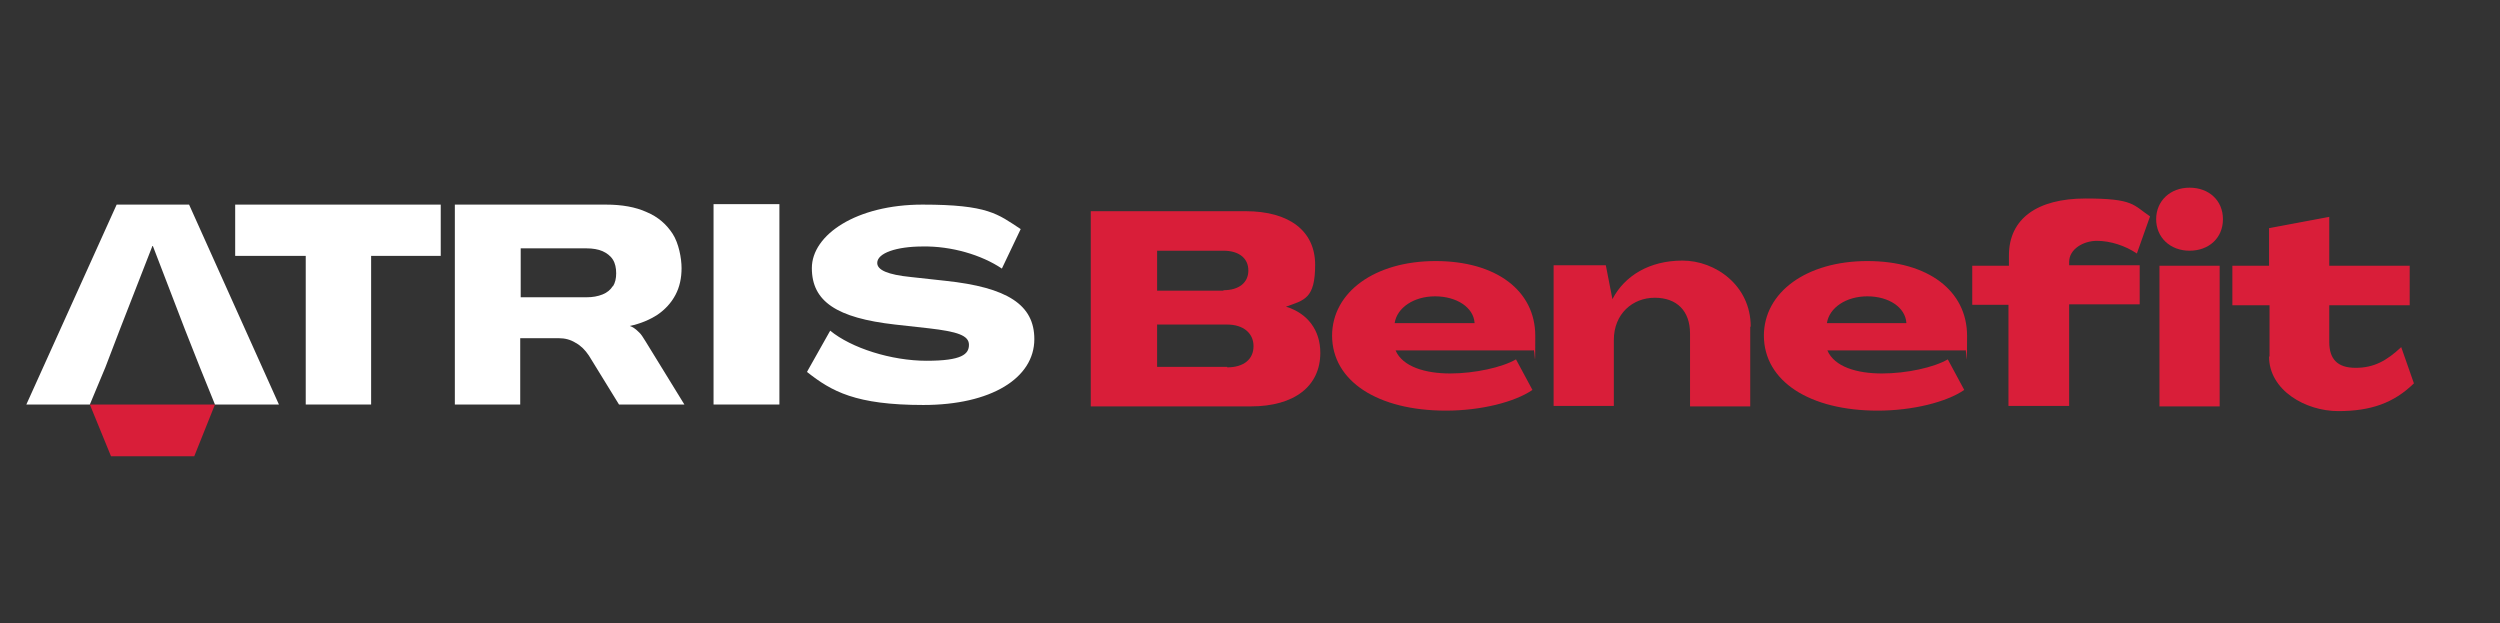
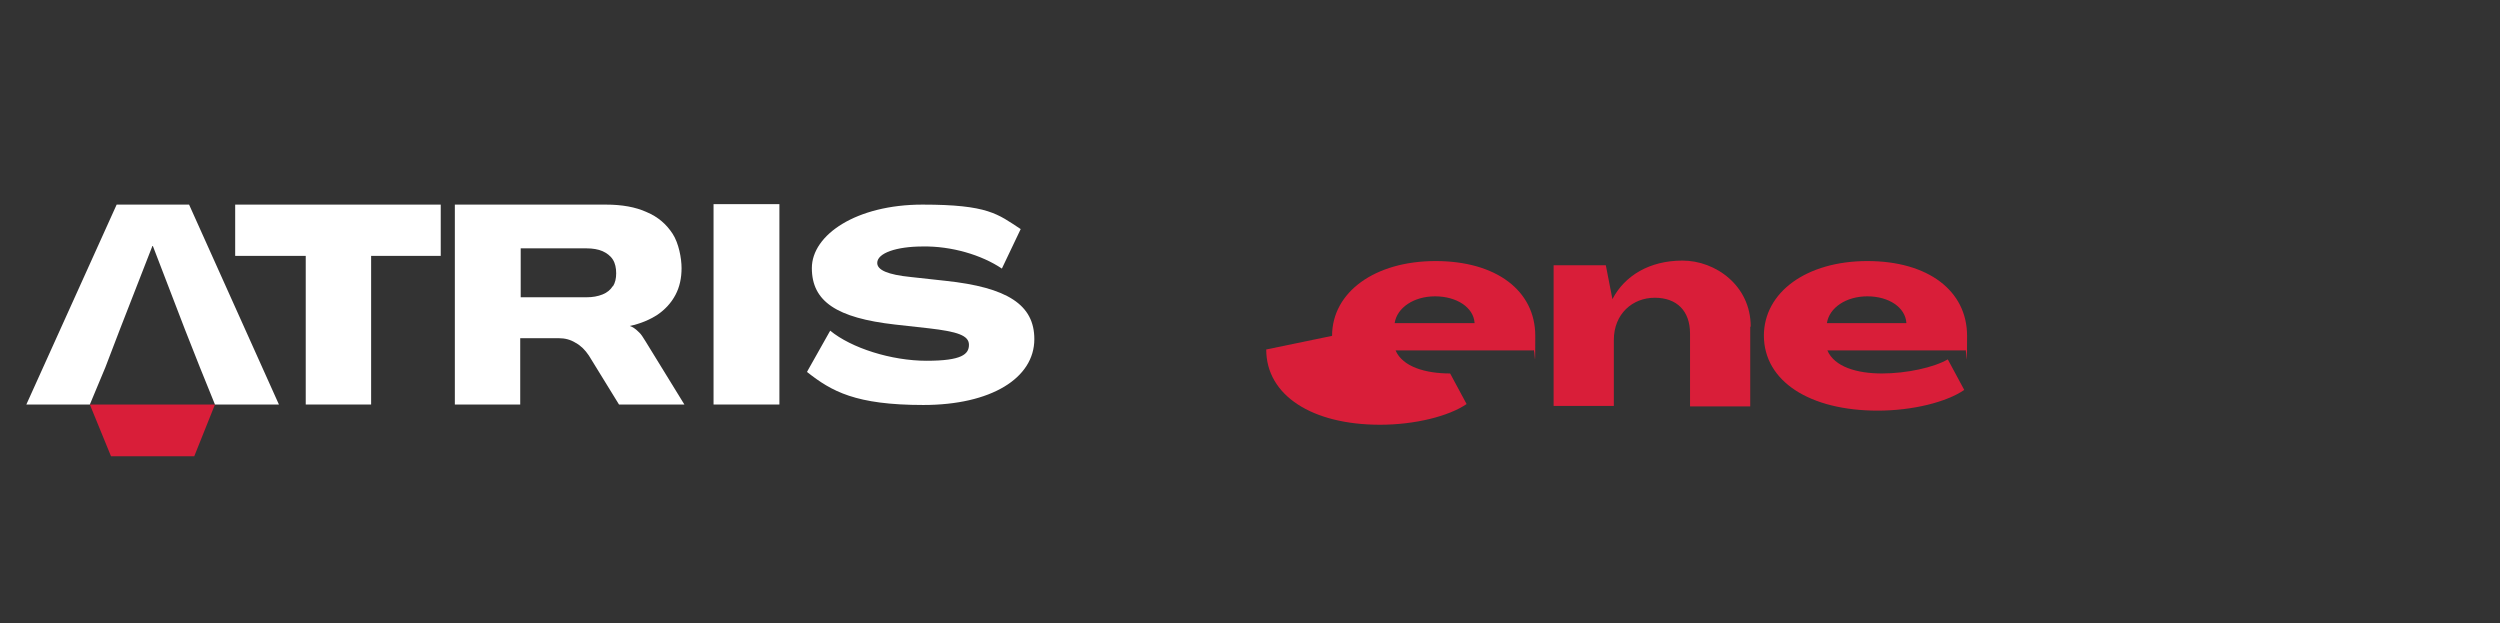
<svg xmlns="http://www.w3.org/2000/svg" id="Layer_1" version="1.1" viewBox="0 0 531.5 132.5">
  <rect x="0" y="0" width="531.5" height="132.5" fill="#333333" stroke="none" />
  <defs>
    <style>
      .st0 {
        fill: #fff;
      }

      .st1 {
        fill: #d91e39;
      }
    </style>
  </defs>
  <polygon class="st1" points="45.7 86 41.3 97 23.6 97 19.1 86 45.7 86" />
  <polygon class="st0" points="45.7 86 59.3 86 40.2 43.5 24.8 43.5 5.6 86 19.1 86 22.4 78.1 25.5 70 32.4 52.3 32.5 52.3 39.3 70 42.5 78.1 45.7 86" />
  <polygon class="st0" points="50 43.5 50 54.4 65 54.4 65 86 78.9 86 78.9 54.4 93.7 54.4 93.7 43.5 50 43.5" />
  <path class="st0" d="M137.2,72.5c-.5-.8-.9-1.5-1.5-2-.6-.6-1.2-1-1.8-1.2h0c2.3-.5,4.2-1.3,5.9-2.4,1.6-1.1,2.9-2.5,3.8-4.2.9-1.7,1.3-3.6,1.3-5.7s-.6-5.3-1.9-7.3-3.1-3.6-5.5-4.6c-2.4-1.1-5.3-1.6-8.7-1.6h-32.1v42.5h13.9v-14.1h8.2c1.3,0,2.5.3,3.6,1,1.1.6,2,1.5,2.8,2.7l6.4,10.4h13.9l-8.3-13.5h0ZM130.3,60.8c-.5.8-1.2,1.4-2.2,1.8-1,.4-2.1.6-3.4.6h-14v-10.4h14c1.3,0,2.5.2,3.4.6.9.4,1.7,1,2.2,1.8.5.8.7,1.8.7,2.9s-.2,2-.7,2.8" />
  <path class="st0" d="M151.7,43.4h14v42.6h-14v-42.6Z" />
  <path class="st0" d="M171.6,79l4.9-8.7c4.5,3.7,13,6.4,20.5,6.4s9-1.4,9-3.4-2.5-2.8-8.5-3.5l-7.2-.8c-12.4-1.4-17.7-4.9-17.7-12s9.5-13.5,23.5-13.5,16,2,20.9,5.2l-4,8.4c-4.3-2.9-10.7-4.8-16.8-4.7-5.6,0-9.7,1.4-9.7,3.5,0,1.5,2.2,2.5,7.2,3l7.3.8c13.2,1.4,18.9,5.1,18.9,12.4,0,8.3-9.2,14-23.6,14s-19.5-2.9-24.7-7h0Z" />
  <g>
-     <path class="st1" d="M231.9,44.9h32.9c9.3,0,14.8,4.2,14.8,11.4s-2.3,7.5-6.2,8.9h0c4.6,1.4,7.3,5,7.3,9.8,0,7.1-5.5,11.4-14.8,11.4h-34v-41.5h0ZM260.9,78.1c3.5,0,5.6-1.7,5.6-4.5s-2.2-4.6-5.6-4.6h-14.9v9h14.9ZM260.1,61.7c3.3,0,5.3-1.6,5.3-4.2s-2-4.2-5.3-4.2h-14.1v8.5h14.1Z" />
-     <path class="st1" d="M283.2,71.4c0-9.3,9.1-15.9,22-15.9s21.2,6.3,21.2,15.9-.1,2.1-.4,3.1h-29.3c1.5,3.5,6.4,4.9,11.6,4.9s11.1-1.3,14-3l3.5,6.5c-3.8,2.6-11,4.4-18.4,4.4-14.4,0-24.2-6.2-24.2-16h0ZM313.5,68.7c-.2-3.4-3.9-5.7-8.4-5.7s-8.1,2.4-8.6,5.7h17,0Z" />
+     <path class="st1" d="M283.2,71.4c0-9.3,9.1-15.9,22-15.9s21.2,6.3,21.2,15.9-.1,2.1-.4,3.1h-29.3c1.5,3.5,6.4,4.9,11.6,4.9l3.5,6.5c-3.8,2.6-11,4.4-18.4,4.4-14.4,0-24.2-6.2-24.2-16h0ZM313.5,68.7c-.2-3.4-3.9-5.7-8.4-5.7s-8.1,2.4-8.6,5.7h17,0Z" />
    <path class="st1" d="M372.1,69.5v16.9h-12.8v-15.5c0-4.8-2.8-7.6-7.5-7.6s-8.7,3.4-8.7,9v14h-12.8v-29.9h11.1l1.4,7.2h0c2.6-5,7.9-8.2,14.9-8.2s14.5,5.3,14.5,14h0Z" />
    <path class="st1" d="M375,71.4c0-9.3,9.1-15.9,22-15.9s21.2,6.3,21.2,15.9-.1,2.1-.4,3.1h-29.3c1.5,3.5,6.3,4.9,11.6,4.9s11.1-1.3,14-3l3.5,6.5c-3.8,2.6-11,4.4-18.4,4.4-14.4,0-24.2-6.2-24.2-16h0ZM405.3,68.7c-.2-3.4-3.8-5.7-8.3-5.7s-8.1,2.4-8.6,5.7h17,0Z" />
-     <path class="st1" d="M427.1,64.8h-7.8v-8.3h7.8v-2.2c0-7.8,6-12.1,16.3-12.1s10.1,1.4,13.7,3.8l-2.8,7.9c-2.5-1.7-5.7-2.7-8.5-2.7s-5.9,1.7-5.9,4.5v.7h15v8.3h-15v21.6h-12.9v-21.6h0Z" />
-     <path class="st1" d="M458.4,46.6c0-3.9,3-6.7,7.1-6.7s7.1,2.7,7.1,6.7-3,6.7-7.1,6.7-7.1-2.8-7.1-6.7ZM459.1,56.5h12.8v29.9h-12.8v-29.9Z" />
-     <path class="st1" d="M482.5,75.8v-10.9h-7.9v-8.4h7.8v-8l12.8-2.4v10.4h17.1v8.4h-17.1v7.8c0,3.6,1.7,5.5,5.6,5.5s6.6-1.5,9.7-4.4l2.7,7.7c-4.3,4.2-9.2,5.9-16.1,5.9s-14.7-4.4-14.7-11.6Z" />
  </g>
</svg>